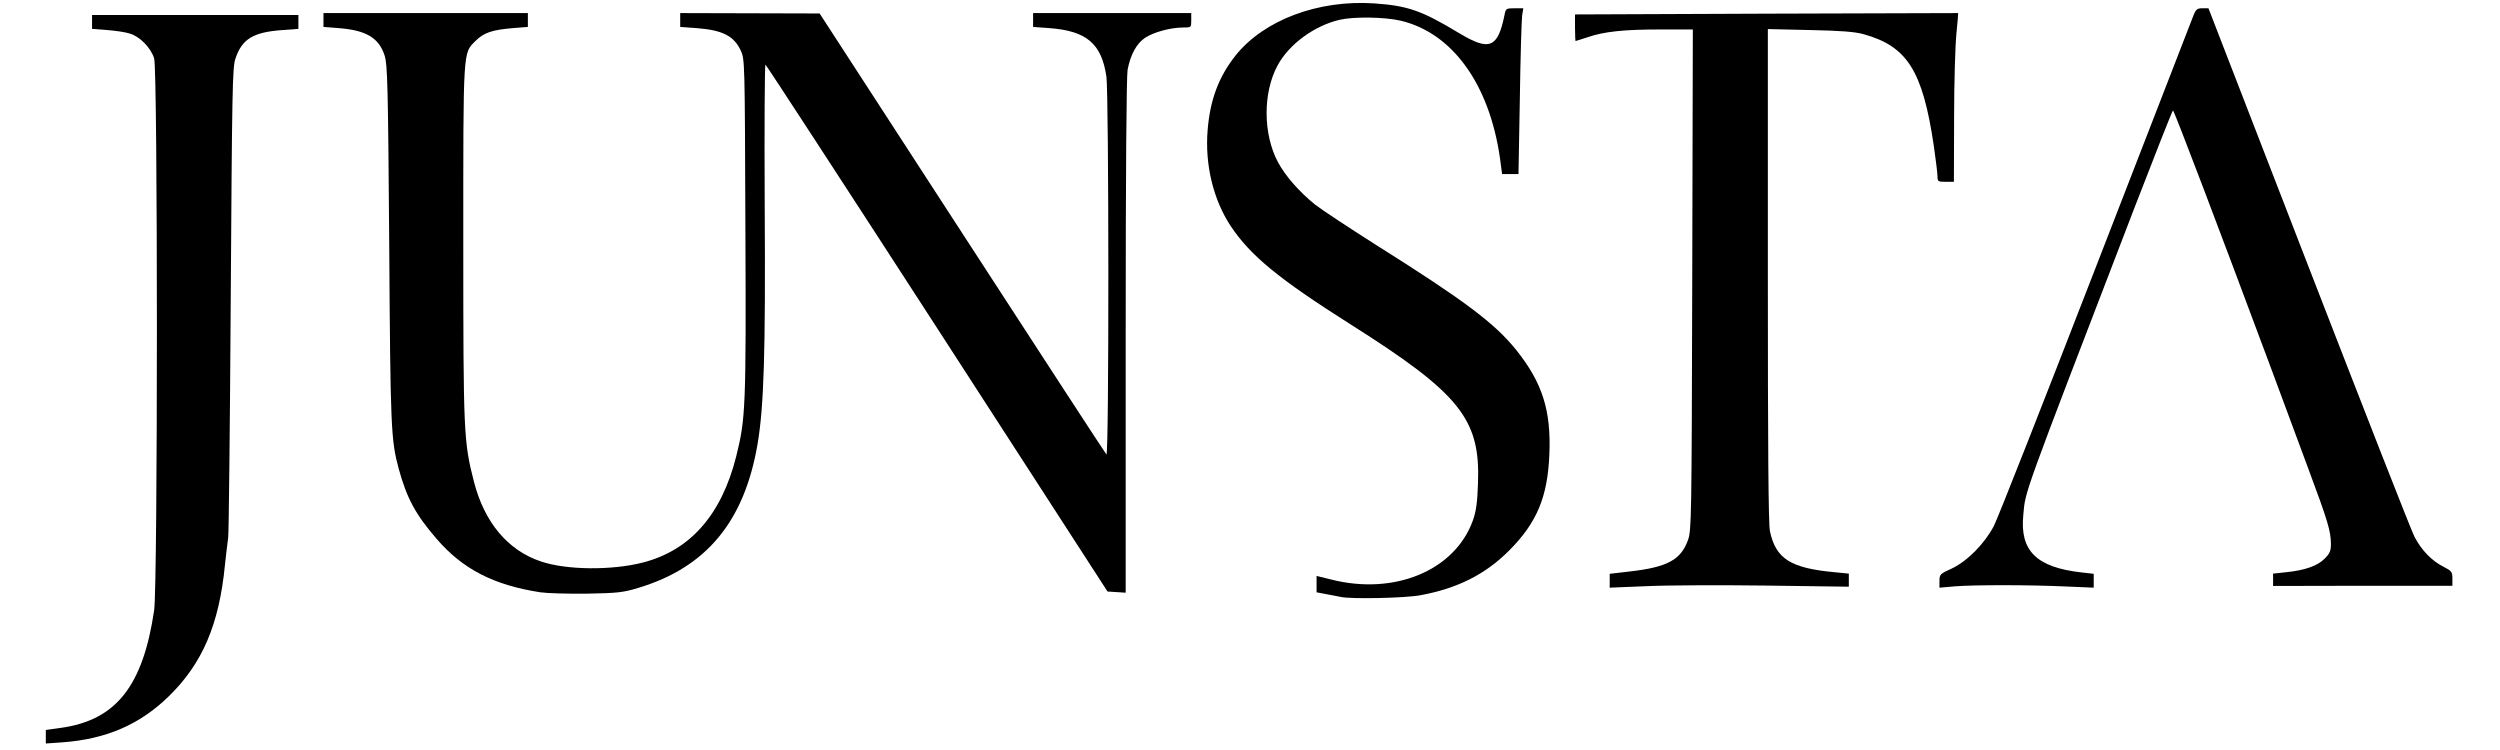
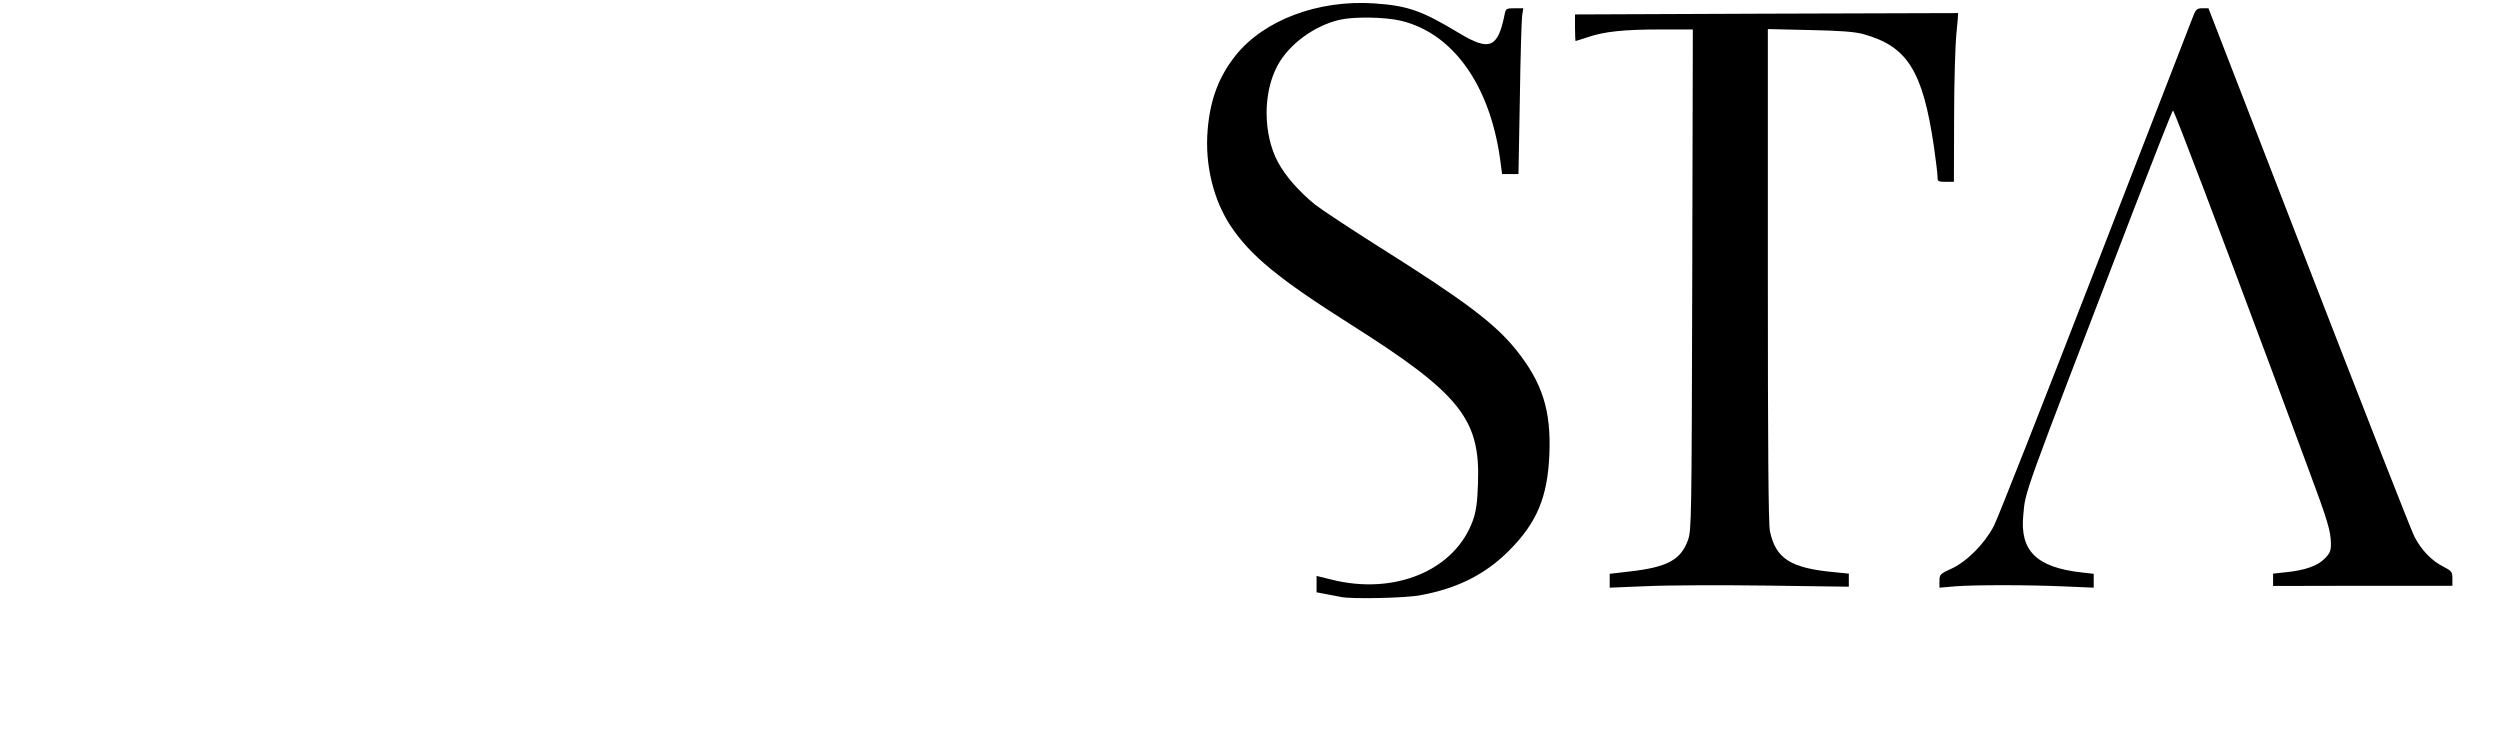
<svg xmlns="http://www.w3.org/2000/svg" version="1.2" preserveAspectRatio="xMidYMid meet" height="1250" viewBox="0 0 3125.25 937.5" zoomAndPan="magnify" width="4167">
  <defs>
    <clipPath id="6fccf6bac3">
      <path d="M 2424.16 10 L 3066 10 L 3066 735 L 2424.16 735 Z M 2424.16 10" />
    </clipPath>
  </defs>
  <g id="7178de2a57">
-     <path d="M 57.266 921.008 L 57.266 912.531 L 76.035 909.914 C 145.203 900.285 178.73 857.598 192.707 762.891 C 197.277 731.297 197.277 88.43 192.707 72.992 C 188.621 59.703 174.648 45.5 162.09 41.891 C 156.789 40.18 144.035 38.293 133.914 37.562 L 115.078 36.098 L 115.078 18.727 L 373.027 18.727 L 373.027 36.098 L 353.266 37.562 C 316.371 40.18 302.414 48.656 294.18 73.727 C 290.586 85.016 290.098 111.773 288.438 375.531 C 287.461 534.562 286 668.117 285.266 671.957 C 284.535 676.105 282.891 691.543 281.184 706.477 C 273.93 780.441 253.203 829.18 211.301 870.156 C 175.137 905.586 133.184 923.871 78.426 927.969 L 57.266 929.434 Z M 57.266 921.008" style="stroke:none;fill-rule:nonzero;fill:#000000;fill-opacity:1;" />
    <path d="M 1676.023 746.23 C 1673.34 745.742 1665.418 744.035 1658.652 742.883 L 1645.848 740.441 L 1645.848 719.961 L 1663.465 724.289 C 1742.98 744.77 1818.965 713.191 1841.352 650.32 C 1845.254 639.453 1846.898 627.871 1847.629 604.512 C 1850.801 523.711 1825.195 491.941 1687.07 404.684 C 1598.398 348.512 1563.145 319.539 1538.582 282.711 C 1516.688 249.656 1506.062 205.57 1509.676 162.398 C 1512.781 124.348 1523.633 95.863 1544.617 69.332 C 1580.047 25.004 1648.027 -0.551 1718.172 4.262 C 1760.129 7.191 1777.258 13.227 1824.023 41.402 C 1862.09 64.273 1872.453 60.191 1880.93 18.059 C 1882.328 10.801 1883.059 10.316 1893.422 10.316 L 1904.289 10.316 L 1902.824 19.457 C 1902.141 24.273 1900.691 71.039 1899.961 122.883 L 1898.254 217.594 L 1877.758 217.594 L 1875.137 197.828 C 1861.848 105.07 1815.551 40.914 1750.48 25.734 C 1730.242 21.164 1692.129 20.676 1674.562 24.762 C 1642.727 32.258 1611.395 55.375 1597.176 81.664 C 1578.582 115.875 1578.828 167.699 1597.664 202.887 C 1607.051 220.262 1624.199 239.781 1644.191 255.934 C 1652.617 262.473 1686.582 284.844 1719.637 305.828 C 1830.742 375.711 1868.125 403.707 1895.375 437.43 C 1928.121 478.406 1939.23 513.172 1936.855 568.348 C 1934.66 621.348 1921.172 653.426 1886.898 687.883 C 1857.258 717.766 1822.562 735.383 1776.035 744.035 C 1757.492 747.695 1689.023 749.113 1676.023 746.23 Z M 1676.023 746.23" style="stroke:none;fill-rule:nonzero;fill:#000000;fill-opacity:1;" />
-     <path d="M 675.551 740.441 C 617.512 731.543 578.422 711.535 545.852 673.664 C 519.387 643.047 508.535 622.812 498.402 585.918 C 488.77 549.754 488.039 536.27 486.574 305.582 C 485.109 105.25 484.379 80.199 480.785 69.332 C 473.594 47.207 457.668 37.805 423.148 35.121 L 404.375 33.66 L 404.375 16.352 L 659.887 16.352 L 659.887 33.66 L 641.344 35.121 C 615.07 37.32 604.691 40.914 594.574 51.047 C 578.664 66.957 579.152 58.059 579.152 303.207 C 579.152 541.832 579.641 551.953 592.379 601.828 C 605.422 652.938 634.82 688.125 676.285 701.902 C 708.121 712.707 764.777 713.191 803.316 703.301 C 862.887 688.125 901.93 643.535 920.277 570.723 C 932.055 523.531 932.789 510.242 931.812 283.867 C 931.078 76.102 931.078 74.211 926.004 63.117 C 917.352 44.77 903.148 37.562 870.336 35.121 L 850.328 33.66 L 850.328 16.352 L 937.359 16.594 L 1024.617 16.836 L 1202.809 291.363 C 1300.688 442.246 1381.91 566.887 1383.133 568.105 C 1386.484 571.457 1386.238 118.559 1383.133 95.863 C 1377.098 54.398 1358.242 38.539 1311.473 35.121 L 1291.48 33.66 L 1291.48 16.352 L 1489.18 16.352 L 1489.18 25.492 C 1489.18 34.391 1489.18 34.391 1479.059 34.391 C 1463.379 34.391 1442.164 40.18 1431.543 47.207 C 1420.938 54.156 1413.258 68.176 1409.598 87.211 C 1408.199 95.621 1407.223 213.98 1407.223 420.594 L 1407.223 740.93 L 1384.531 739.465 L 1171.707 410.473 C 1054.5 229.418 957.84 81.176 956.863 80.688 C 955.953 80.441 955.465 159.047 955.953 255.445 C 957.105 442.488 954.977 508.109 946.988 555.301 C 930.395 652.207 882.895 709.336 798.012 734.895 C 778.98 740.684 772.211 741.418 733.43 742.148 C 709.582 742.395 683.539 741.66 675.551 740.441 Z M 675.551 740.441" style="stroke:none;fill-rule:nonzero;fill:#000000;fill-opacity:1;" />
    <path d="M 2012.285 725.996 L 2012.285 717.324 L 2037.34 714.398 C 2084.125 709.094 2101.254 699.953 2110.152 675.129 C 2114.496 662.812 2114.738 650.562 2115.469 349.488 L 2116.203 36.832 L 2075.207 36.832 C 2029.906 36.832 2004.836 39.449 1984.113 46.723 C 1976.613 49.098 1970.09 51.293 1969.602 51.293 C 1969.355 51.293 1968.918 43.84 1968.918 34.633 L 1968.918 18.059 L 2208.277 17.082 C 2339.633 16.594 2447.633 16.352 2447.879 16.352 C 2448.121 16.352 2447.145 27.934 2445.746 41.645 C 2444.281 55.621 2442.816 103.121 2442.816 147.203 L 2442.574 227.289 L 2432.457 227.289 C 2422.809 227.289 2422.078 226.801 2422.078 220.75 C 2422.078 216.91 2419.945 199.781 2417.508 182.633 C 2403.547 88.188 2384.273 57.816 2329.273 42.621 C 2318.648 39.695 2300.363 38.293 2262.496 37.562 L 2209.984 36.344 L 2209.984 343.695 C 2209.984 557.988 2210.652 655.137 2212.602 664.035 C 2219.859 698.488 2238.402 710.312 2293.84 715.371 L 2311.215 717.082 L 2311.215 733.43 L 2208.277 732.031 C 2151.391 731.297 2084.125 731.543 2058.566 732.762 L 2012.285 734.648 Z M 2012.285 725.996" style="stroke:none;fill-rule:nonzero;fill:#000000;fill-opacity:1;" />
    <g clip-path="url(#6fccf6bac3)" clip-rule="nonzero">
      <path d="M 2424.516 726.238 C 2424.516 718.254 2425.25 717.324 2439.711 710.801 C 2459.215 701.66 2480.934 679.699 2492.516 657.512 C 2497.328 648.367 2554.477 503.035 2619.789 334.555 C 2685.102 166.301 2740.039 24.273 2741.988 19.457 C 2745.098 11.535 2746.805 10.316 2753.328 10.316 L 2760.777 10.316 L 2886.152 334.066 C 2955.125 511.949 3014.402 663.547 3018.242 670.801 C 3026.961 687.637 3039.699 700.926 3054.402 708.363 C 3064.766 713.68 3065.742 714.887 3065.742 723.312 L 3065.742 732.273 L 2953.66 732.273 L 2841.578 732.52 L 2841.578 717.082 L 2857.488 715.371 C 2881.578 712.949 2897 707.387 2905.914 698.488 C 2912.438 691.965 2913.902 688.855 2913.902 679.941 C 2913.66 663.547 2910.242 651.965 2884.93 584.031 C 2871.949 548.844 2850.965 492.43 2838.406 458.641 C 2773.336 284.109 2717.898 138.062 2716.434 138.062 C 2715.703 138.062 2693.578 194.234 2667.047 262.961 C 2526.238 629.336 2532.273 612.449 2529.344 643.535 C 2524.773 688.613 2545.758 709.336 2602.398 715.617 L 2617.352 717.324 L 2617.352 734.648 L 2583.141 733.188 C 2537.086 731.055 2468.863 731.055 2444.527 732.941 L 2424.516 734.648 Z M 2424.516 726.238" style="stroke:none;fill-rule:nonzero;fill:#000000;fill-opacity:1;" />
    </g>
  </g>
</svg>